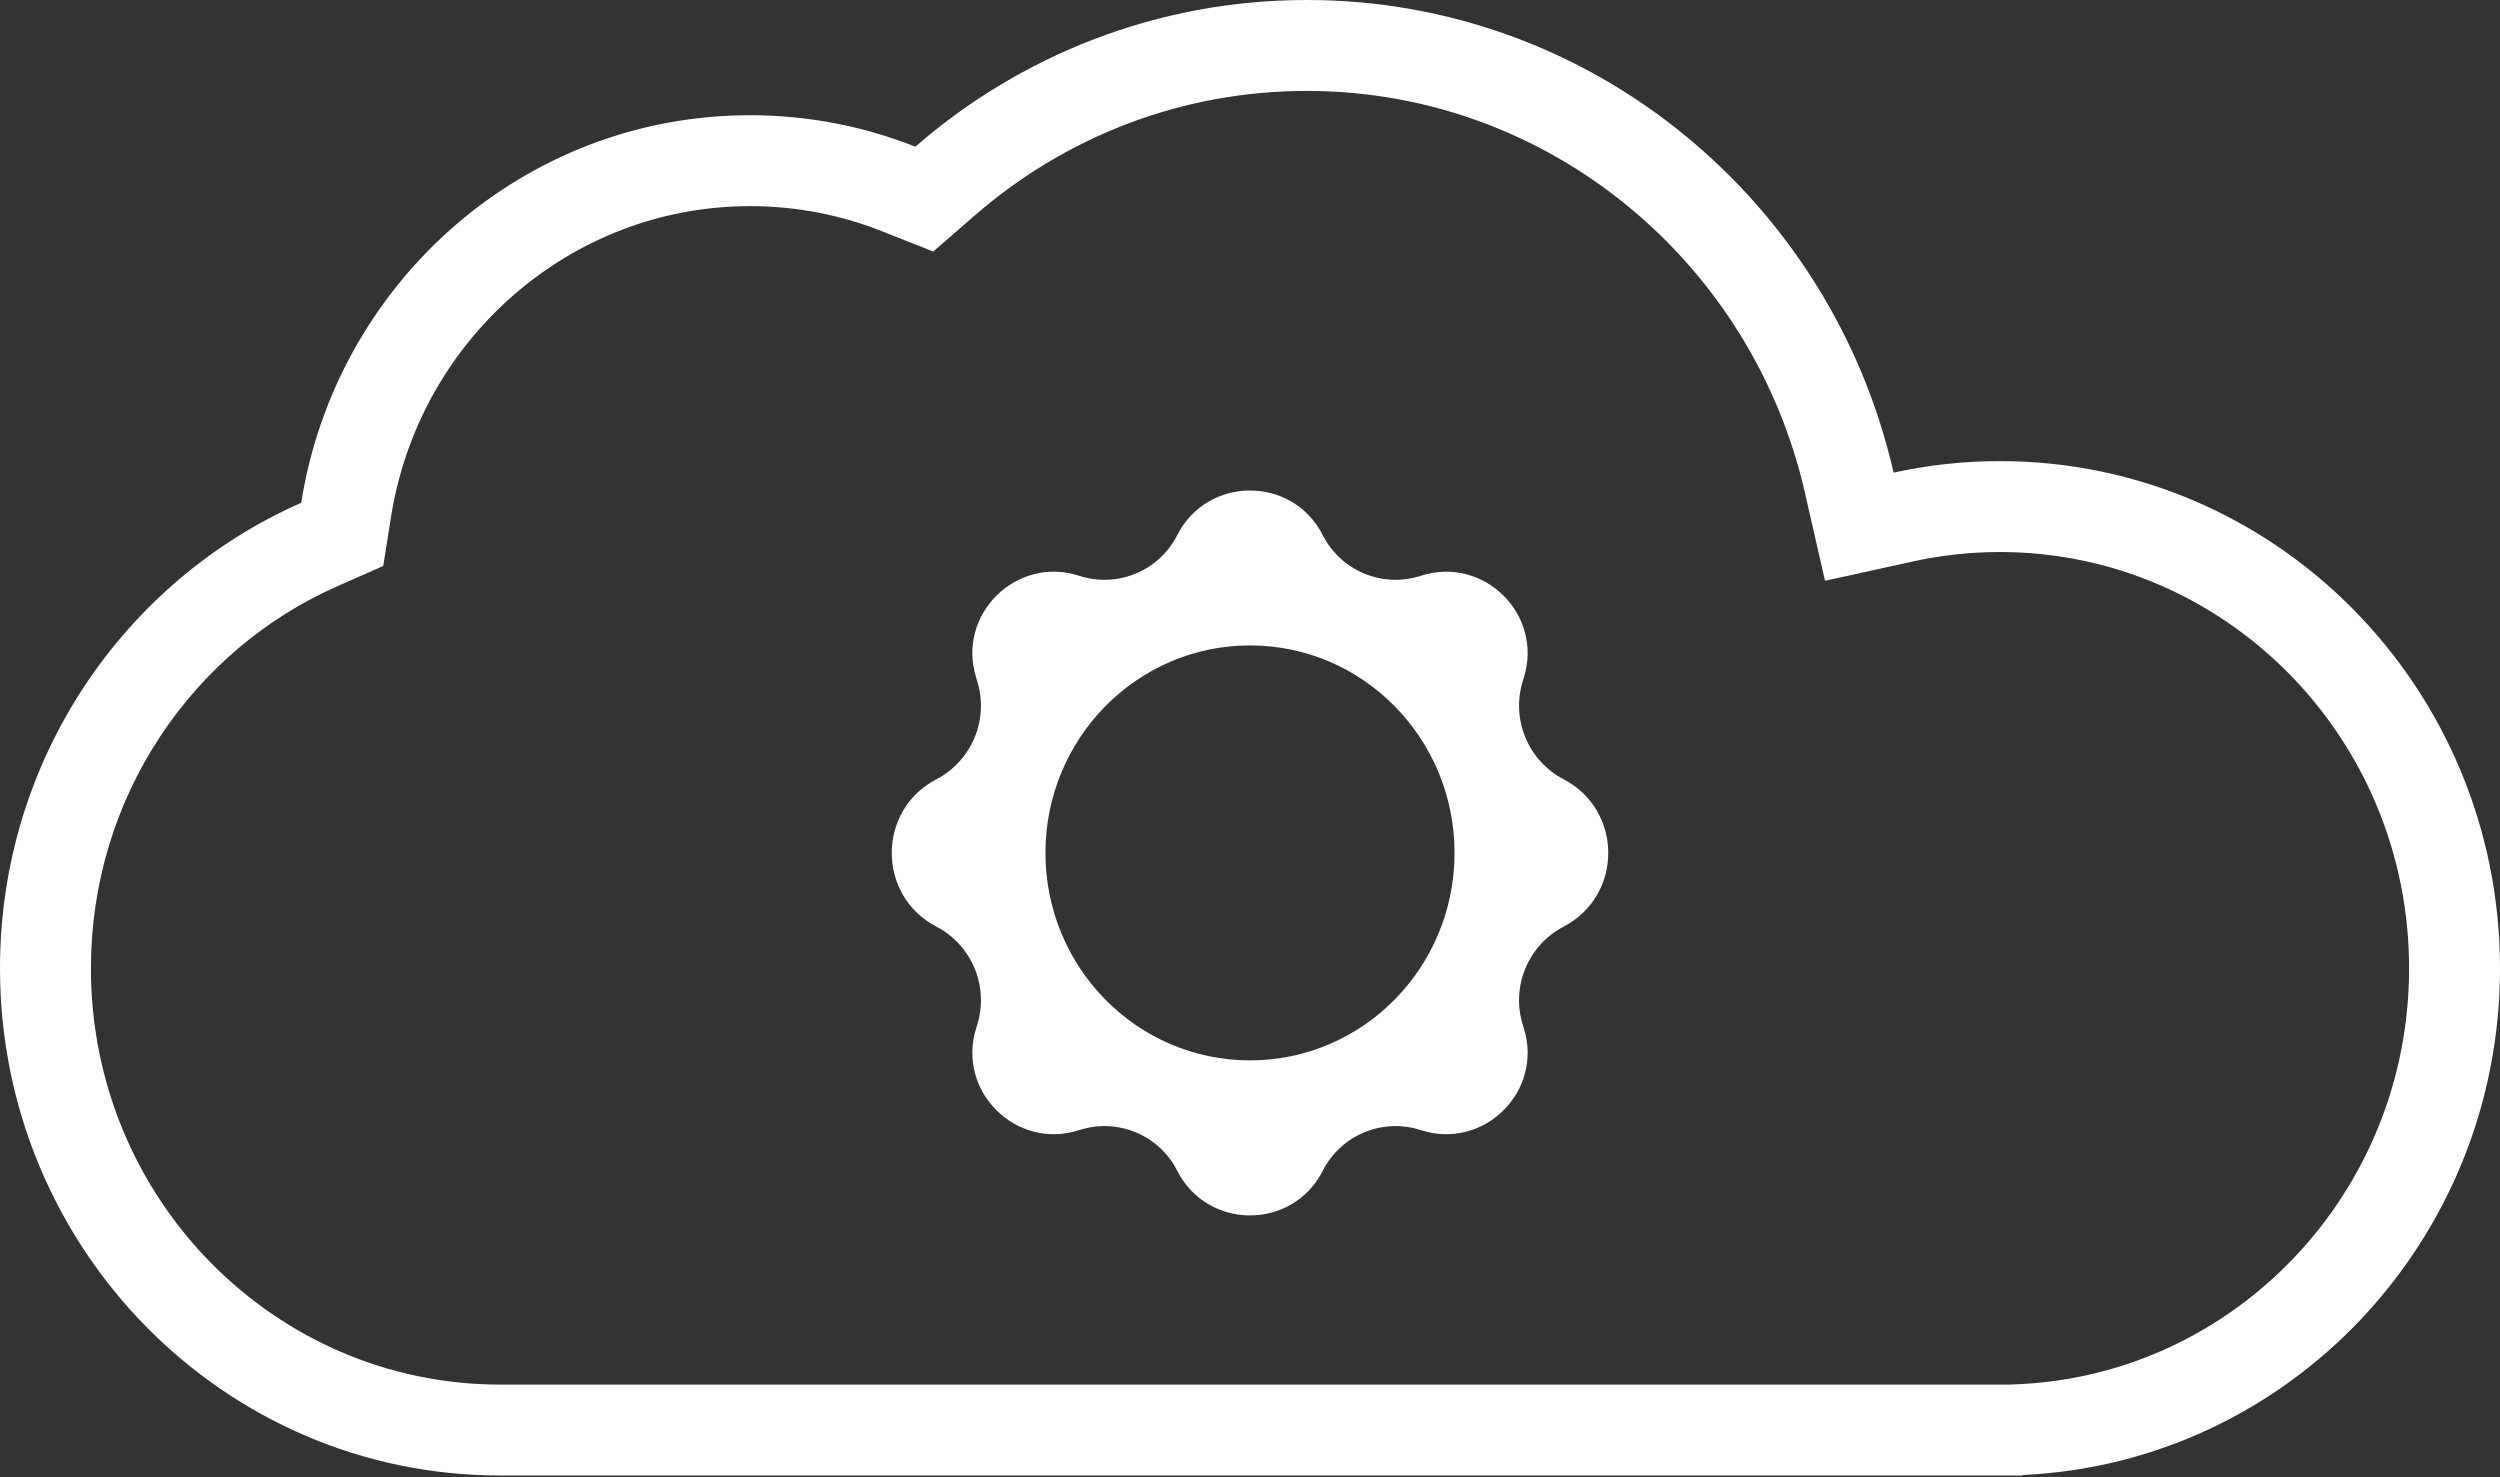
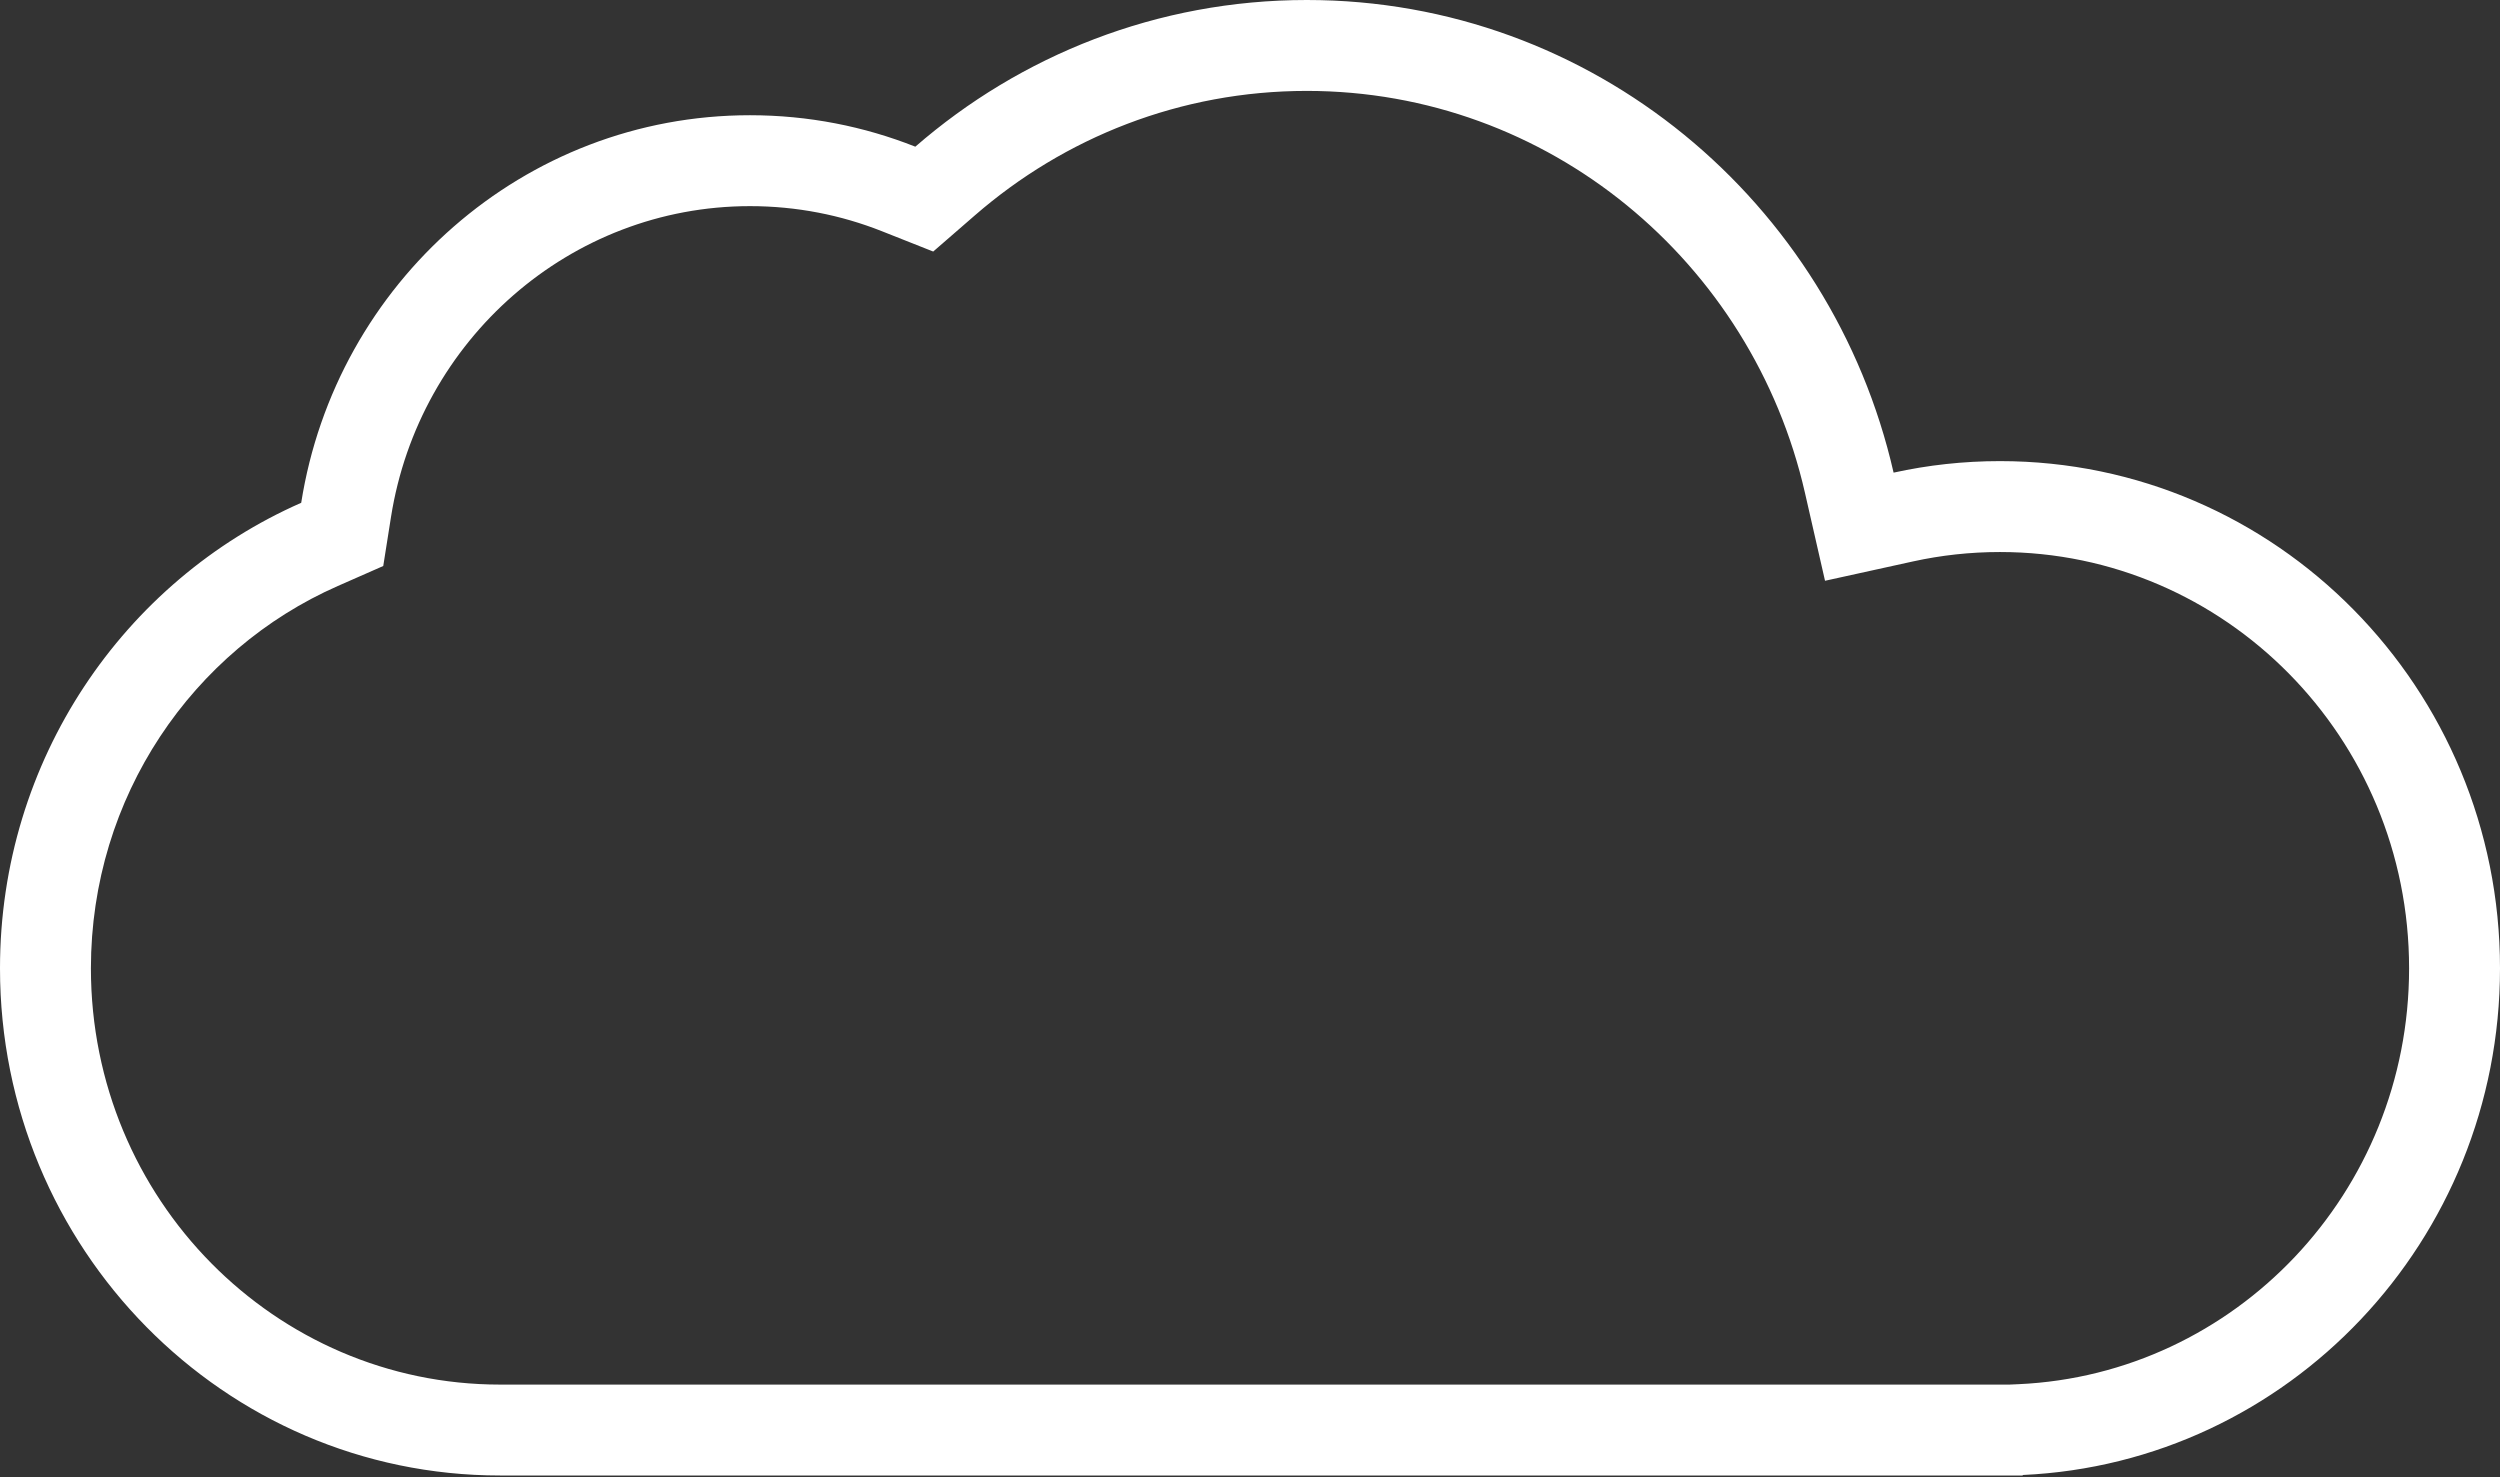
<svg xmlns="http://www.w3.org/2000/svg" width="110" height="65" viewBox="0 0 110 65" fill="none">
  <rect x="0" y="0" width="110" height="65" fill="#333333" stroke="none" />
-   <path fill-rule="evenodd" clip-rule="evenodd" d="M51.798 23.547C53.129 20.927 56.871 20.927 58.202 23.547C59.002 25.123 60.831 25.882 62.512 25.336C65.289 24.435 67.924 27.048 67.045 29.832L67.008 29.951C66.475 31.641 67.231 33.469 68.801 34.29C71.417 35.658 71.417 39.402 68.801 40.77C67.231 41.59 66.475 43.419 67.008 45.109L67.045 45.228C67.924 48.012 65.289 50.625 62.512 49.724C60.831 49.178 59.002 49.937 58.202 51.513C56.871 54.133 53.129 54.133 51.798 51.513C50.998 49.937 49.169 49.178 47.488 49.724C44.711 50.625 42.077 48.012 42.955 45.228L42.992 45.109C43.525 43.419 42.77 41.59 41.199 40.77C38.583 39.402 38.583 35.658 41.199 34.29C42.77 33.469 43.525 31.641 42.992 29.951L42.955 29.832C42.077 27.048 44.711 24.435 47.488 25.336C49.169 25.882 50.998 25.123 51.798 23.547ZM55 46.657C59.971 46.657 64 42.57 64 37.528C64 32.486 59.971 28.398 55 28.398C50.029 28.398 46 32.486 46 37.528C46 42.57 50.029 46.657 55 46.657Z" fill="white" />
  <path fill-rule="evenodd" clip-rule="evenodd" d="M89 64.9C100.686 64.369 110 54.591 110 42.606C110 30.28 100.15 20.289 88 20.289C86.393 20.289 84.827 20.464 83.318 20.796C80.6 8.881 70.072 0 57.5 0C50.923 0 44.906 2.43 40.274 6.454C38.019 5.561 35.566 5.07 33 5.07C23.04 5.07 14.78 12.456 13.253 22.123C5.455 25.554 0 33.434 0 42.606C0 54.931 9.85 64.922 22 64.922C22.041 64.922 22.081 64.922 22.122 64.922H87.878C87.919 64.922 87.959 64.922 88 64.922C88.041 64.922 88.081 64.922 88.122 64.922H89V64.9ZM87.889 60.922L87.9 60.922L88 60.922L88.1 60.922L88.111 60.922H88.418L88.819 60.904C98.328 60.472 106 52.493 106 42.606C106 32.436 97.887 24.289 88 24.289C86.684 24.289 85.406 24.432 84.177 24.702L80.301 25.554L79.418 21.685C77.097 11.513 68.128 4 57.5 4C51.929 4 46.834 6.054 42.897 9.474L41.061 11.068L38.8 10.172C37.007 9.462 35.053 9.07 33 9.07C25.081 9.07 18.436 14.952 17.204 22.747L16.863 24.904L14.864 25.784C8.489 28.589 4 35.051 4 42.606C4 52.776 12.113 60.922 22 60.922L22.1 60.922L22.111 60.922H87.889Z" fill="white" />
</svg>